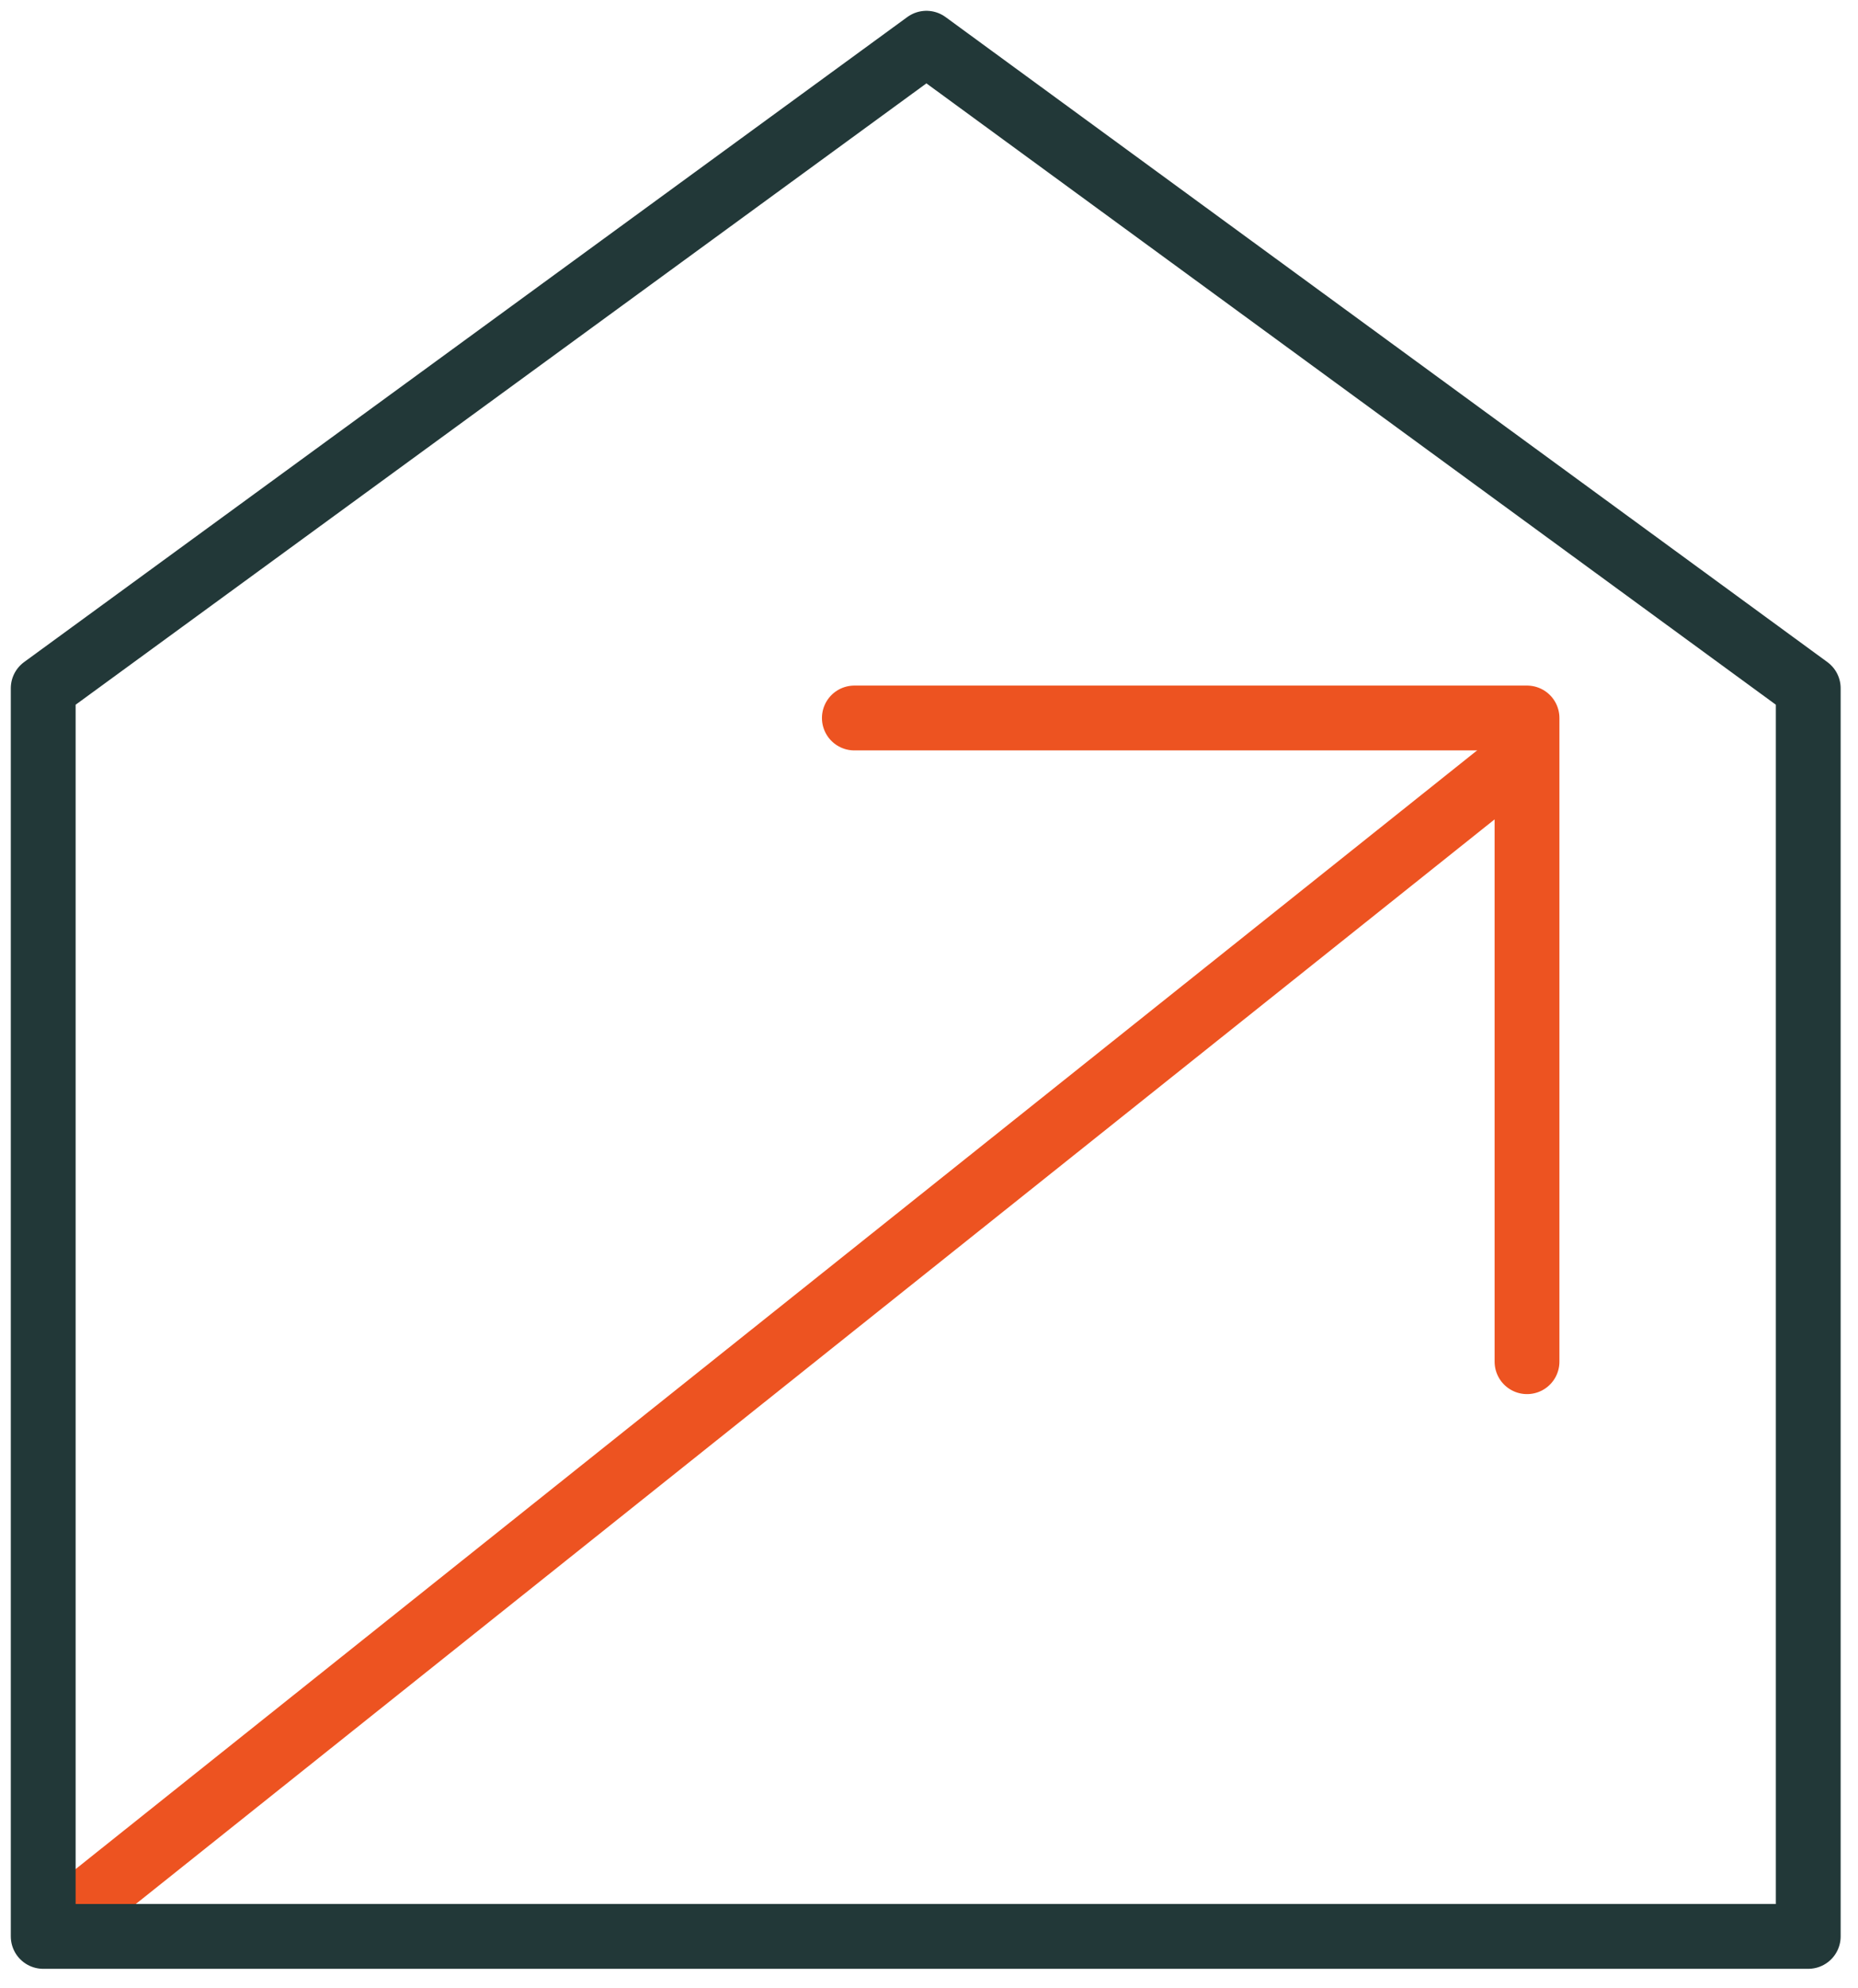
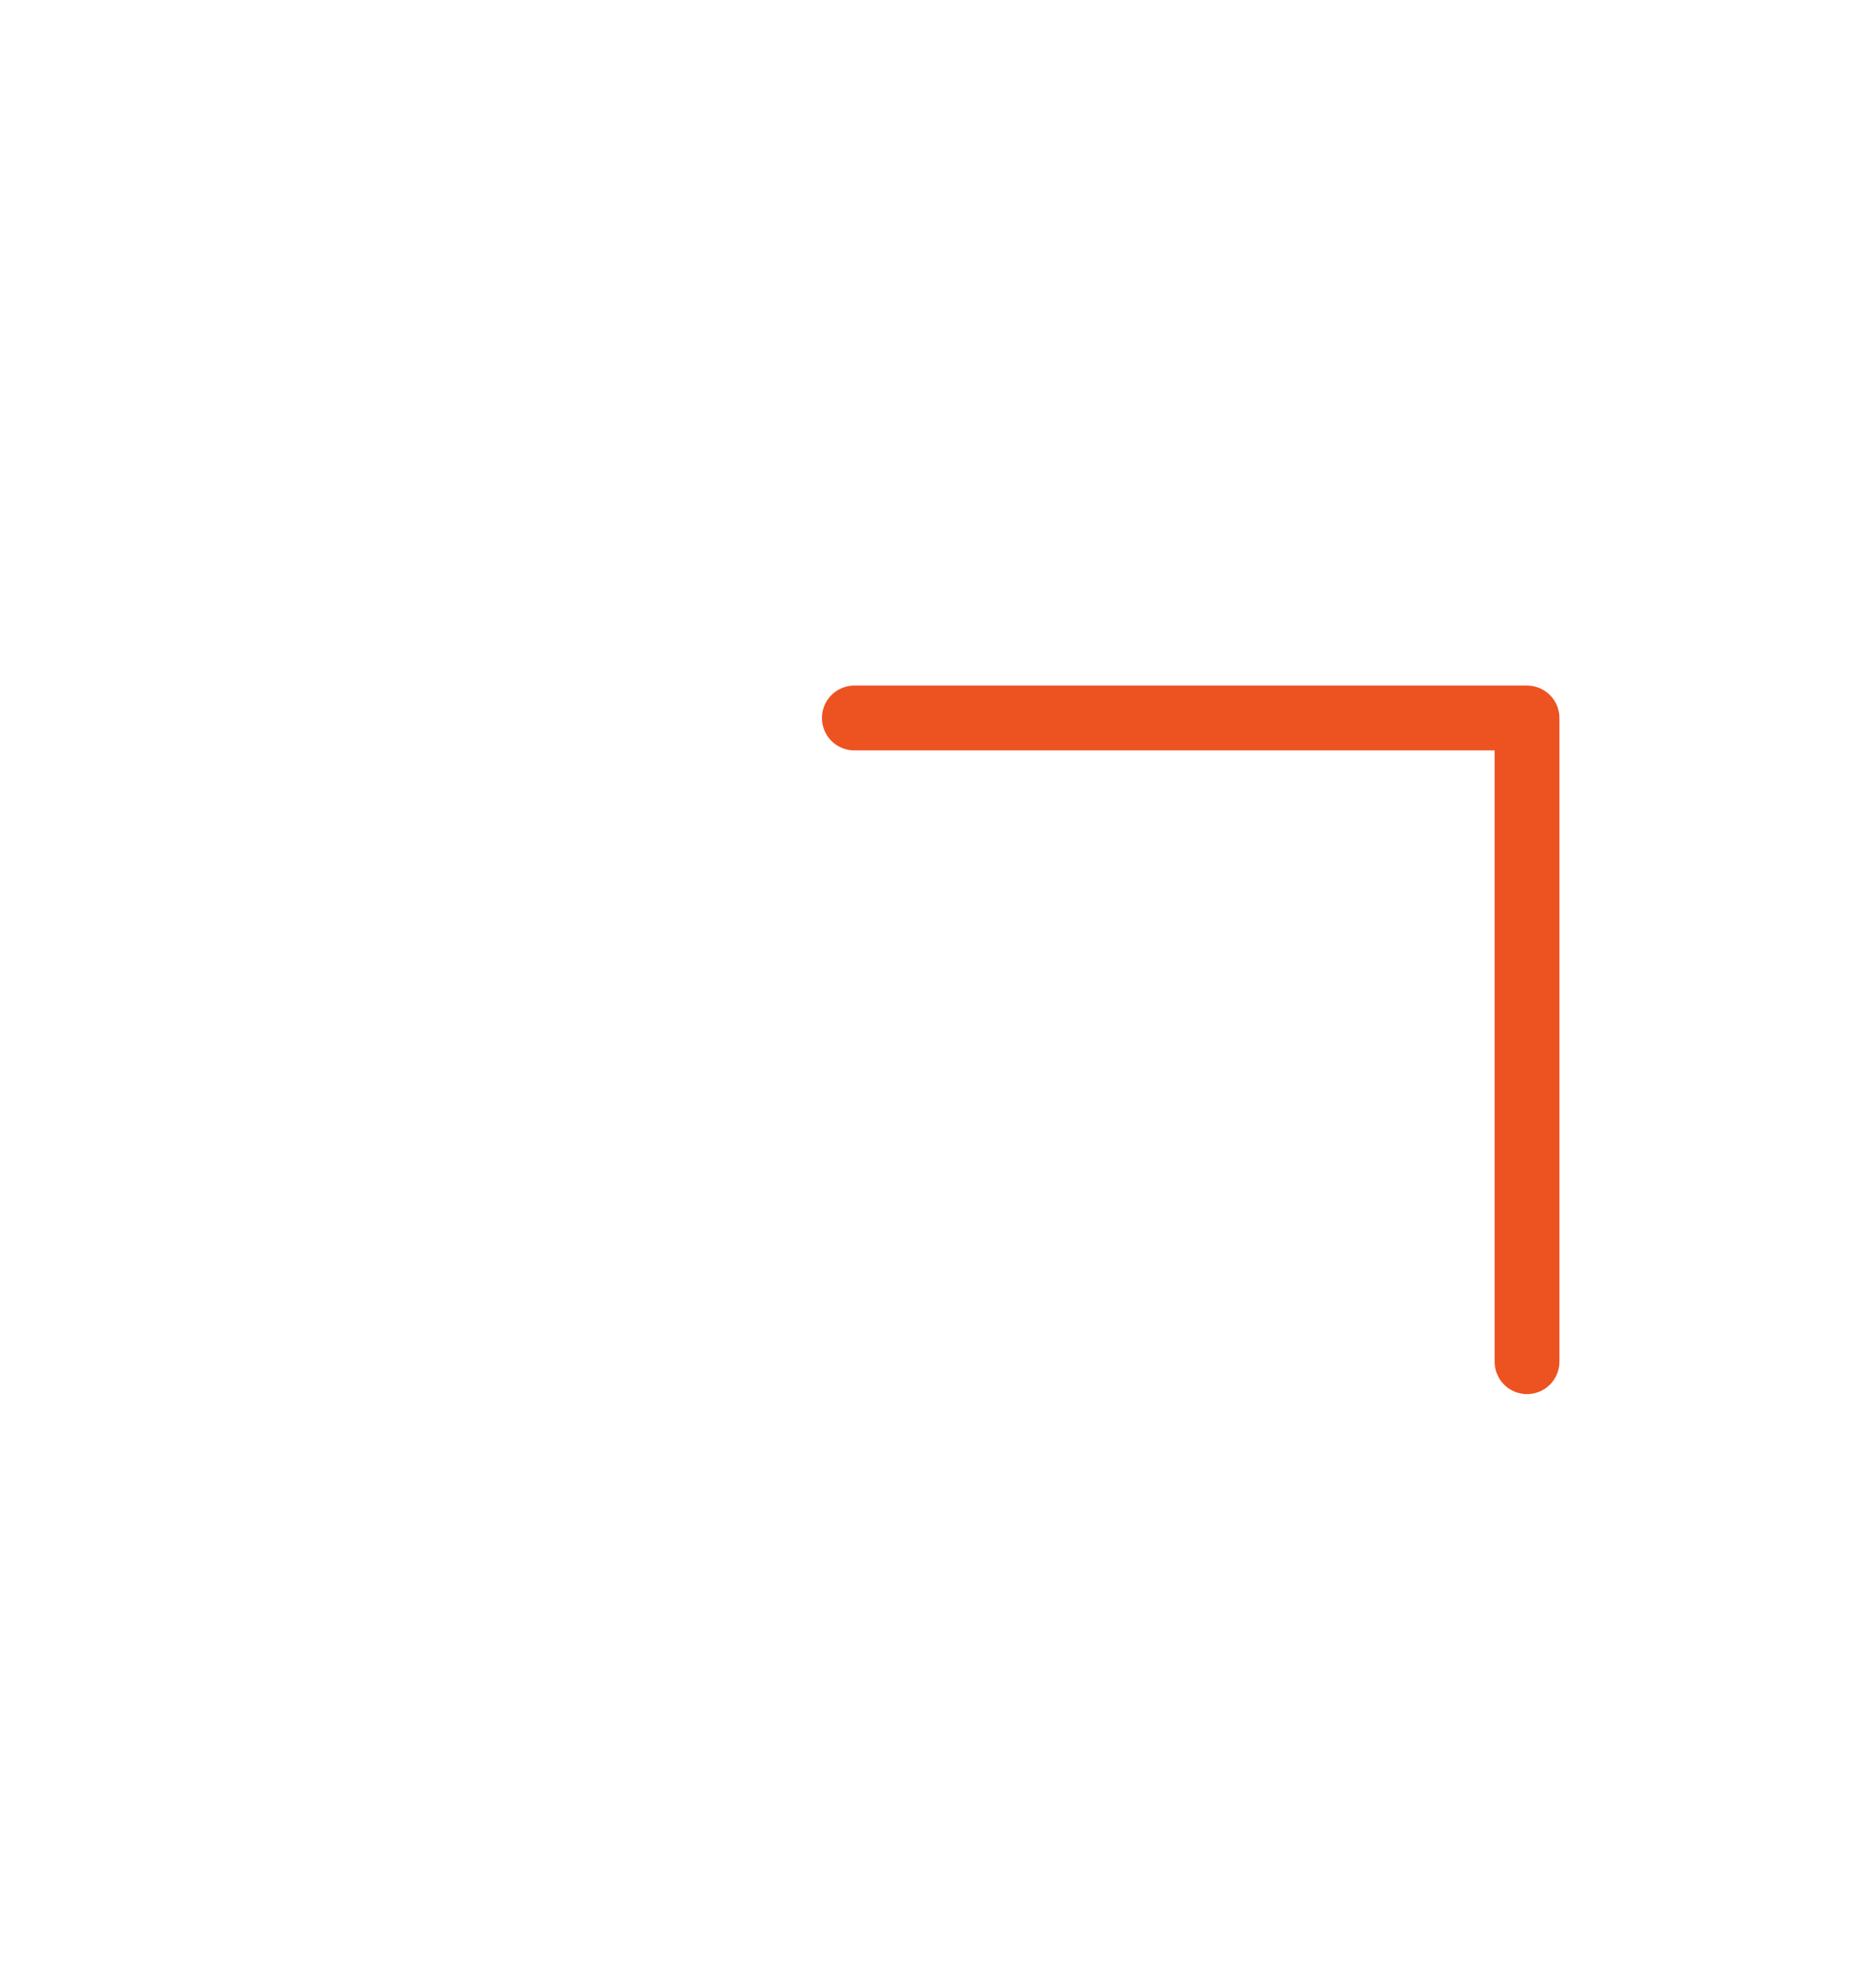
<svg xmlns="http://www.w3.org/2000/svg" width="86" height="92" viewBox="0 0 86 92" fill="none">
-   <path d="M3.57 88.347L70.615 34.849" stroke="#ED5321" stroke-width="3" stroke-miterlimit="10" stroke-linecap="round" stroke-linejoin="round" />
  <path d="M39.545 33.222H70.68V63.006" stroke="#ED5321" stroke-width="3" stroke-miterlimit="10" stroke-linecap="round" stroke-linejoin="round" />
-   <path d="M83.697 89.598H2V31.846L42.881 2L83.697 31.846V89.598Z" stroke="#223838" stroke-width="3" stroke-miterlimit="10" stroke-linecap="round" stroke-linejoin="round" />
</svg>